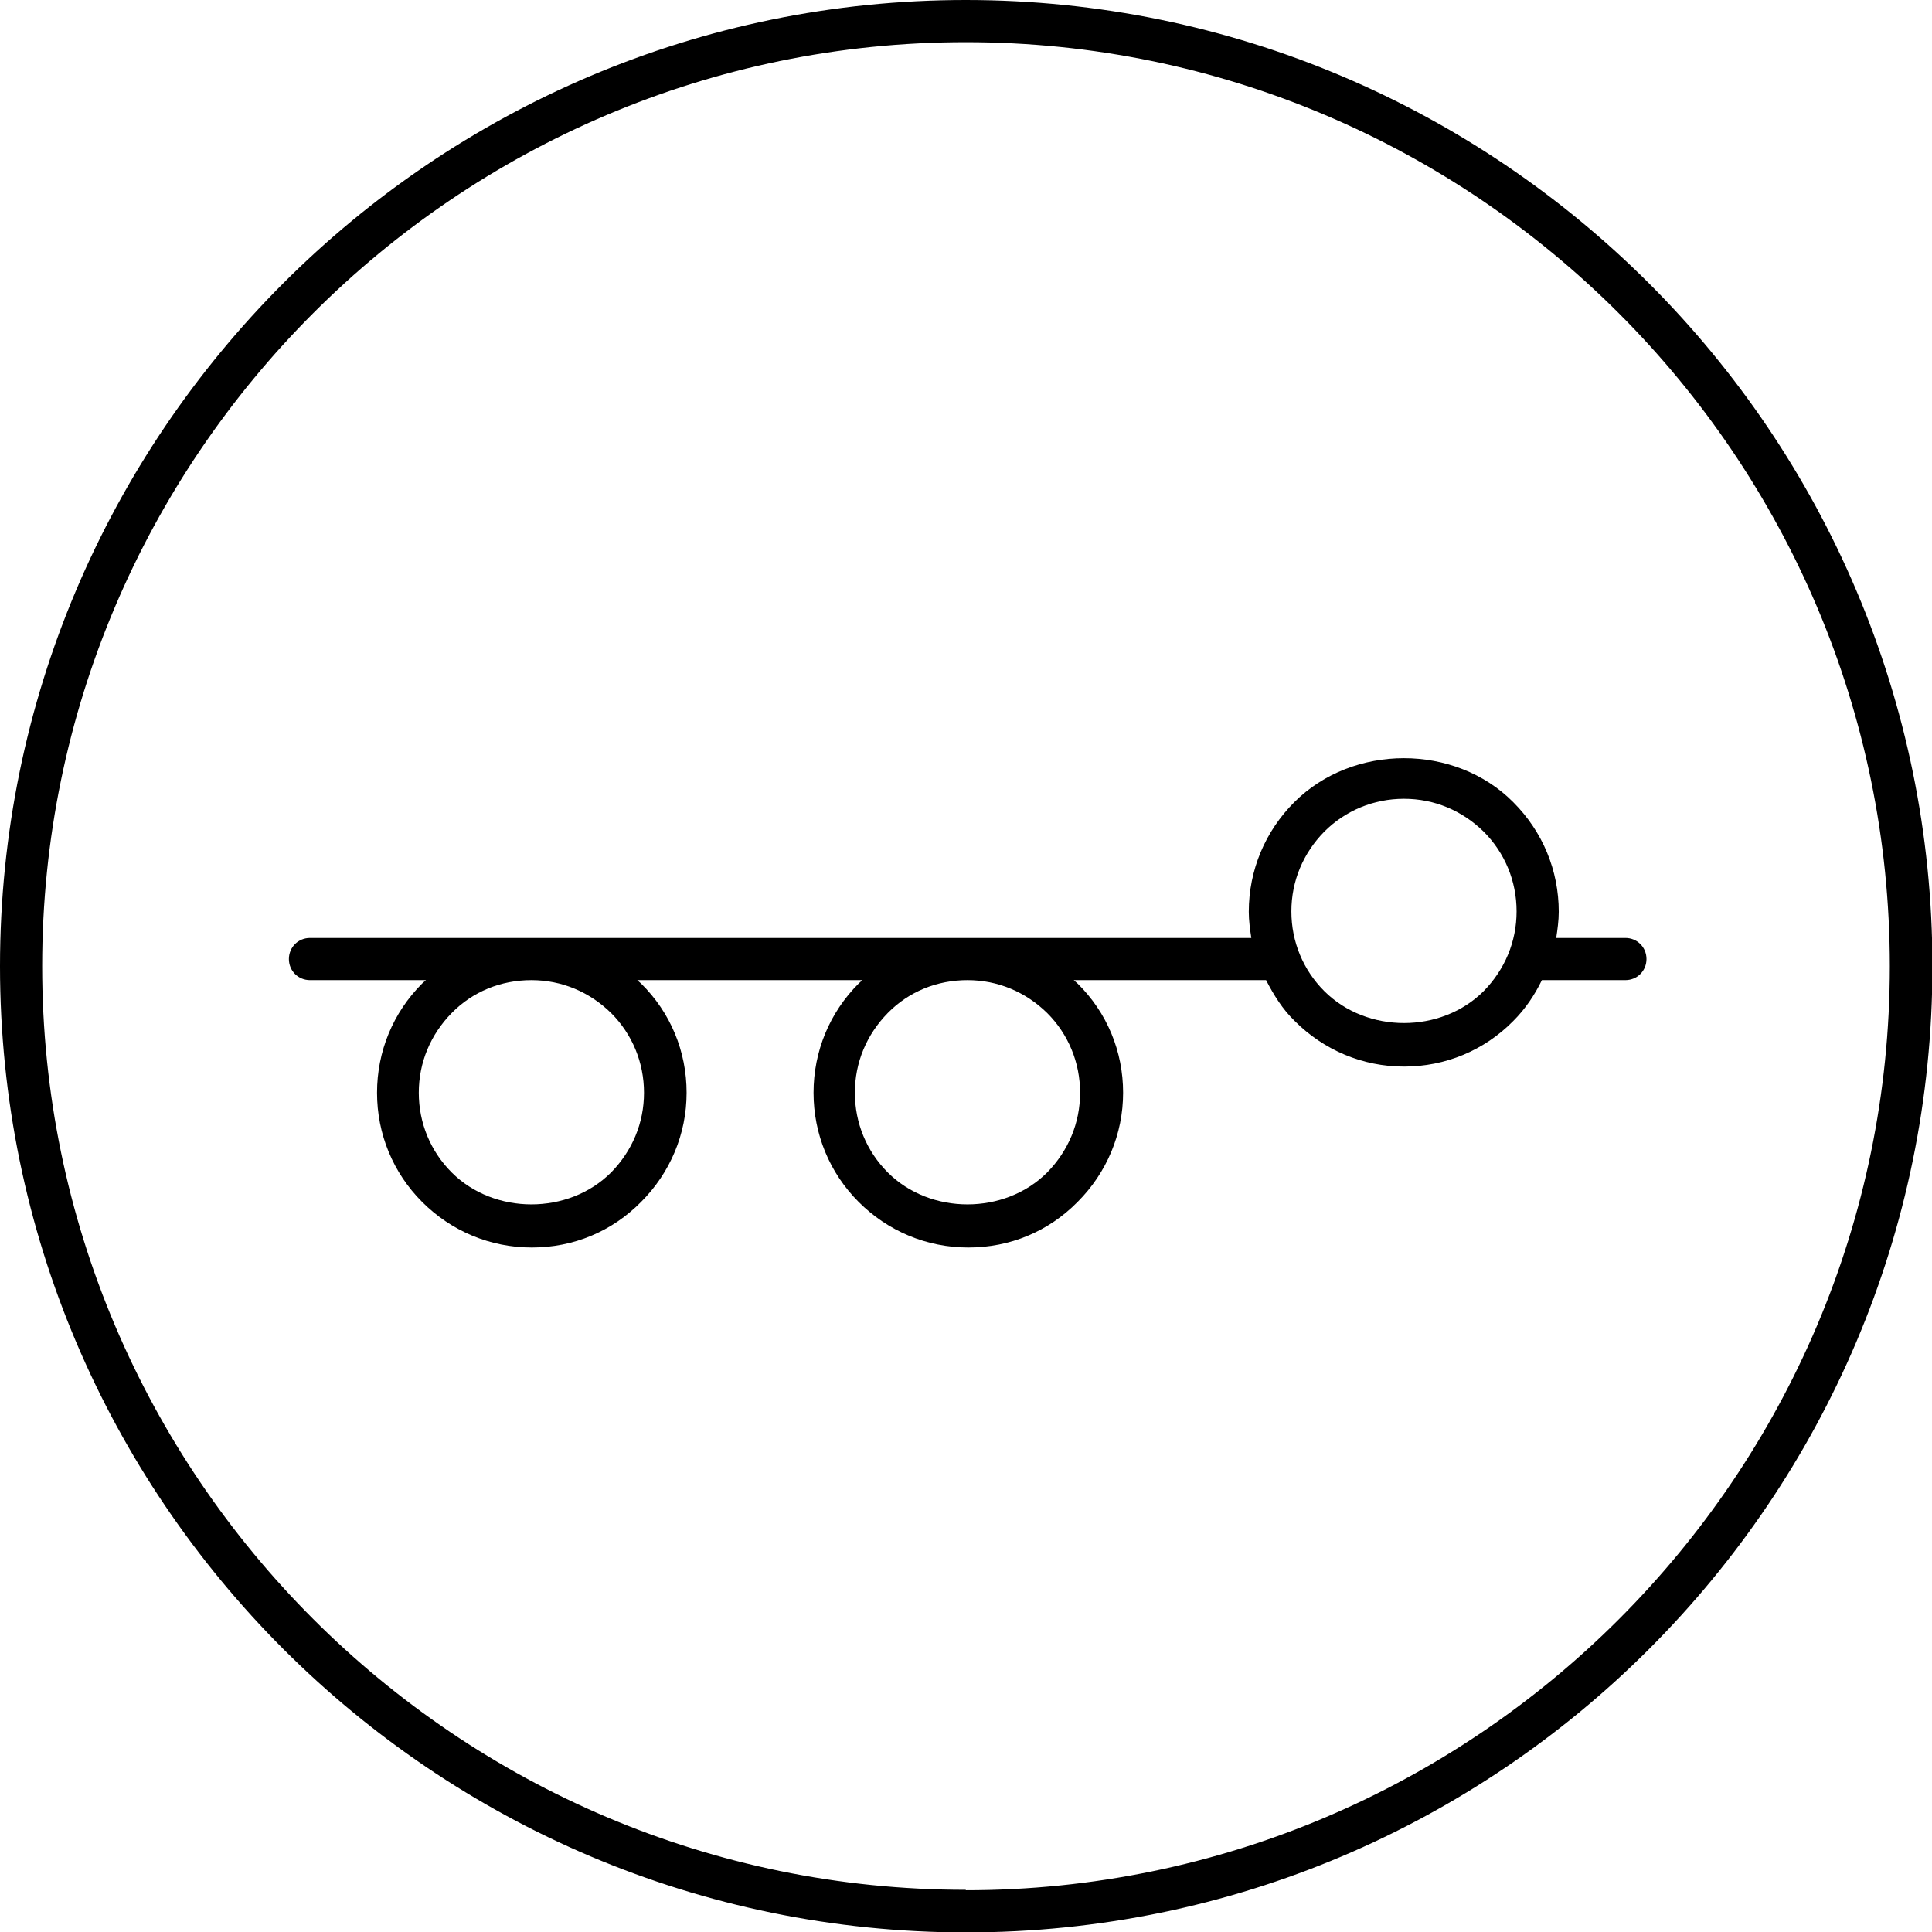
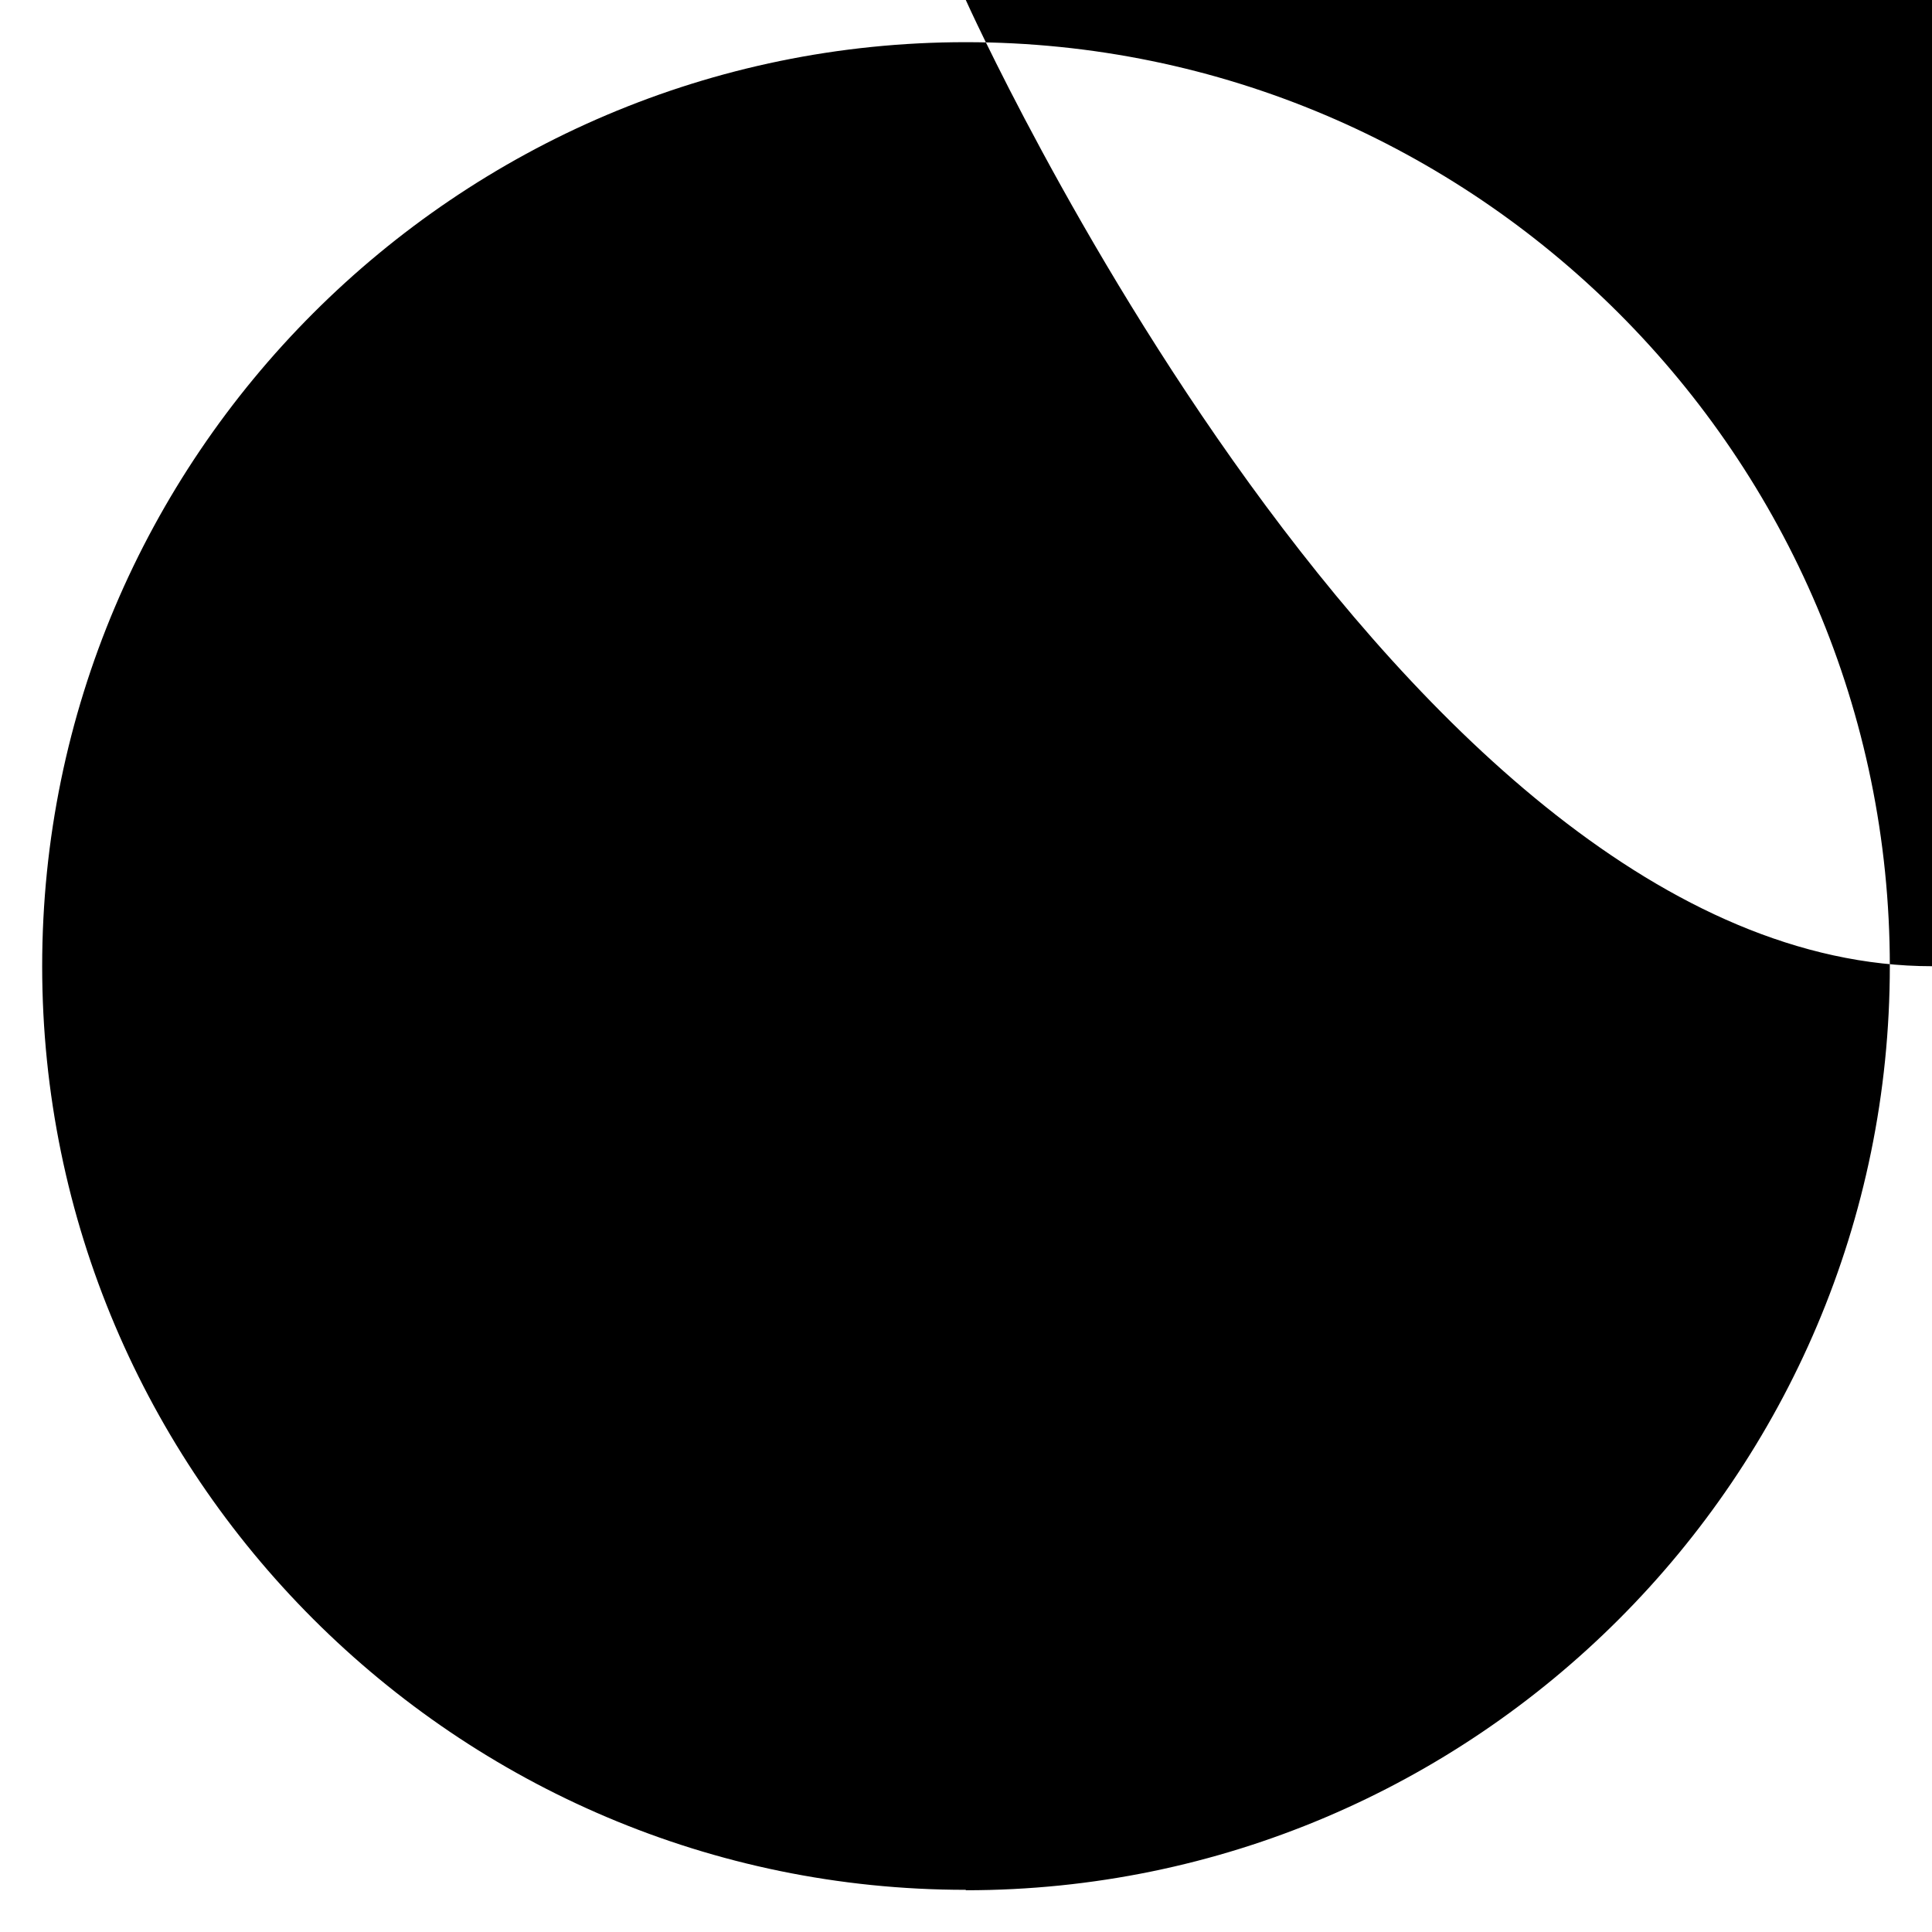
<svg xmlns="http://www.w3.org/2000/svg" id="Layer_1" data-name="Layer 1" viewBox="0 0 45.81 45.81">
-   <path d="M22.9,0C10.27,0,0,10.28,0,22.91s10.28,22.91,22.91,22.91,22.91-10.28,22.91-22.91S35.54,0,22.9,0ZM22.9,44.81C10.83,44.81,1,34.98,1,22.91S10.83,1,22.9,1s21.91,9.83,21.91,21.91-9.83,21.91-21.91,21.91Z" />
-   <path d="M38.54,22.24h-1.64c.03-.2.06-.41.06-.62,0-.98-.38-1.9-1.08-2.6-1.38-1.39-3.8-1.39-5.19,0-.69.69-1.08,1.61-1.08,2.6,0,.21.03.42.06.62H7.35c-.28,0-.5.22-.5.5s.22.5.5.5h2.75s-.06.05-.09.08c-.69.69-1.07,1.61-1.07,2.59s.38,1.9,1.07,2.59c.69.69,1.61,1.08,2.6,1.08s1.9-.38,2.59-1.08c.69-.69,1.08-1.61,1.08-2.59s-.38-1.9-1.08-2.59c-.03-.03-.06-.05-.09-.08h5.34s-.06.05-.09.08c-.69.69-1.07,1.61-1.07,2.59s.38,1.9,1.07,2.59c.69.69,1.61,1.08,2.6,1.08s1.9-.38,2.59-1.08c.69-.69,1.08-1.61,1.08-2.59s-.38-1.9-1.08-2.59c-.03-.03-.06-.05-.09-.08h4.56c.18.35.39.69.68.97.69.69,1.61,1.08,2.59,1.08s1.9-.38,2.59-1.08c.29-.29.51-.62.68-.97h1.98c.28,0,.5-.22.5-.5s-.22-.5-.5-.5ZM14.49,24.02c.5.5.78,1.17.78,1.89s-.28,1.38-.78,1.89c-1.01,1.01-2.77,1.01-3.78,0-.5-.5-.78-1.17-.78-1.89s.28-1.38.78-1.89,1.17-.78,1.89-.78,1.38.28,1.89.78ZM24.83,24.02c.5.5.78,1.17.78,1.89s-.28,1.38-.78,1.89c-1.01,1.01-2.77,1.01-3.78,0-.5-.5-.78-1.17-.78-1.89s.28-1.38.78-1.89,1.17-.78,1.89-.78,1.38.28,1.89.78ZM31.4,23.5c-.5-.5-.78-1.17-.78-1.89s.28-1.38.78-1.89c.5-.5,1.17-.78,1.89-.78s1.38.28,1.89.78c.5.5.78,1.17.78,1.89s-.28,1.38-.78,1.89c-1.01,1.01-2.77,1.01-3.78,0Z" />
+   <path d="M22.9,0s10.28,22.91,22.91,22.91,22.91-10.28,22.91-22.91S35.54,0,22.9,0ZM22.9,44.81C10.83,44.81,1,34.98,1,22.91S10.83,1,22.9,1s21.91,9.83,21.91,21.91-9.83,21.91-21.91,21.91Z" />
</svg>